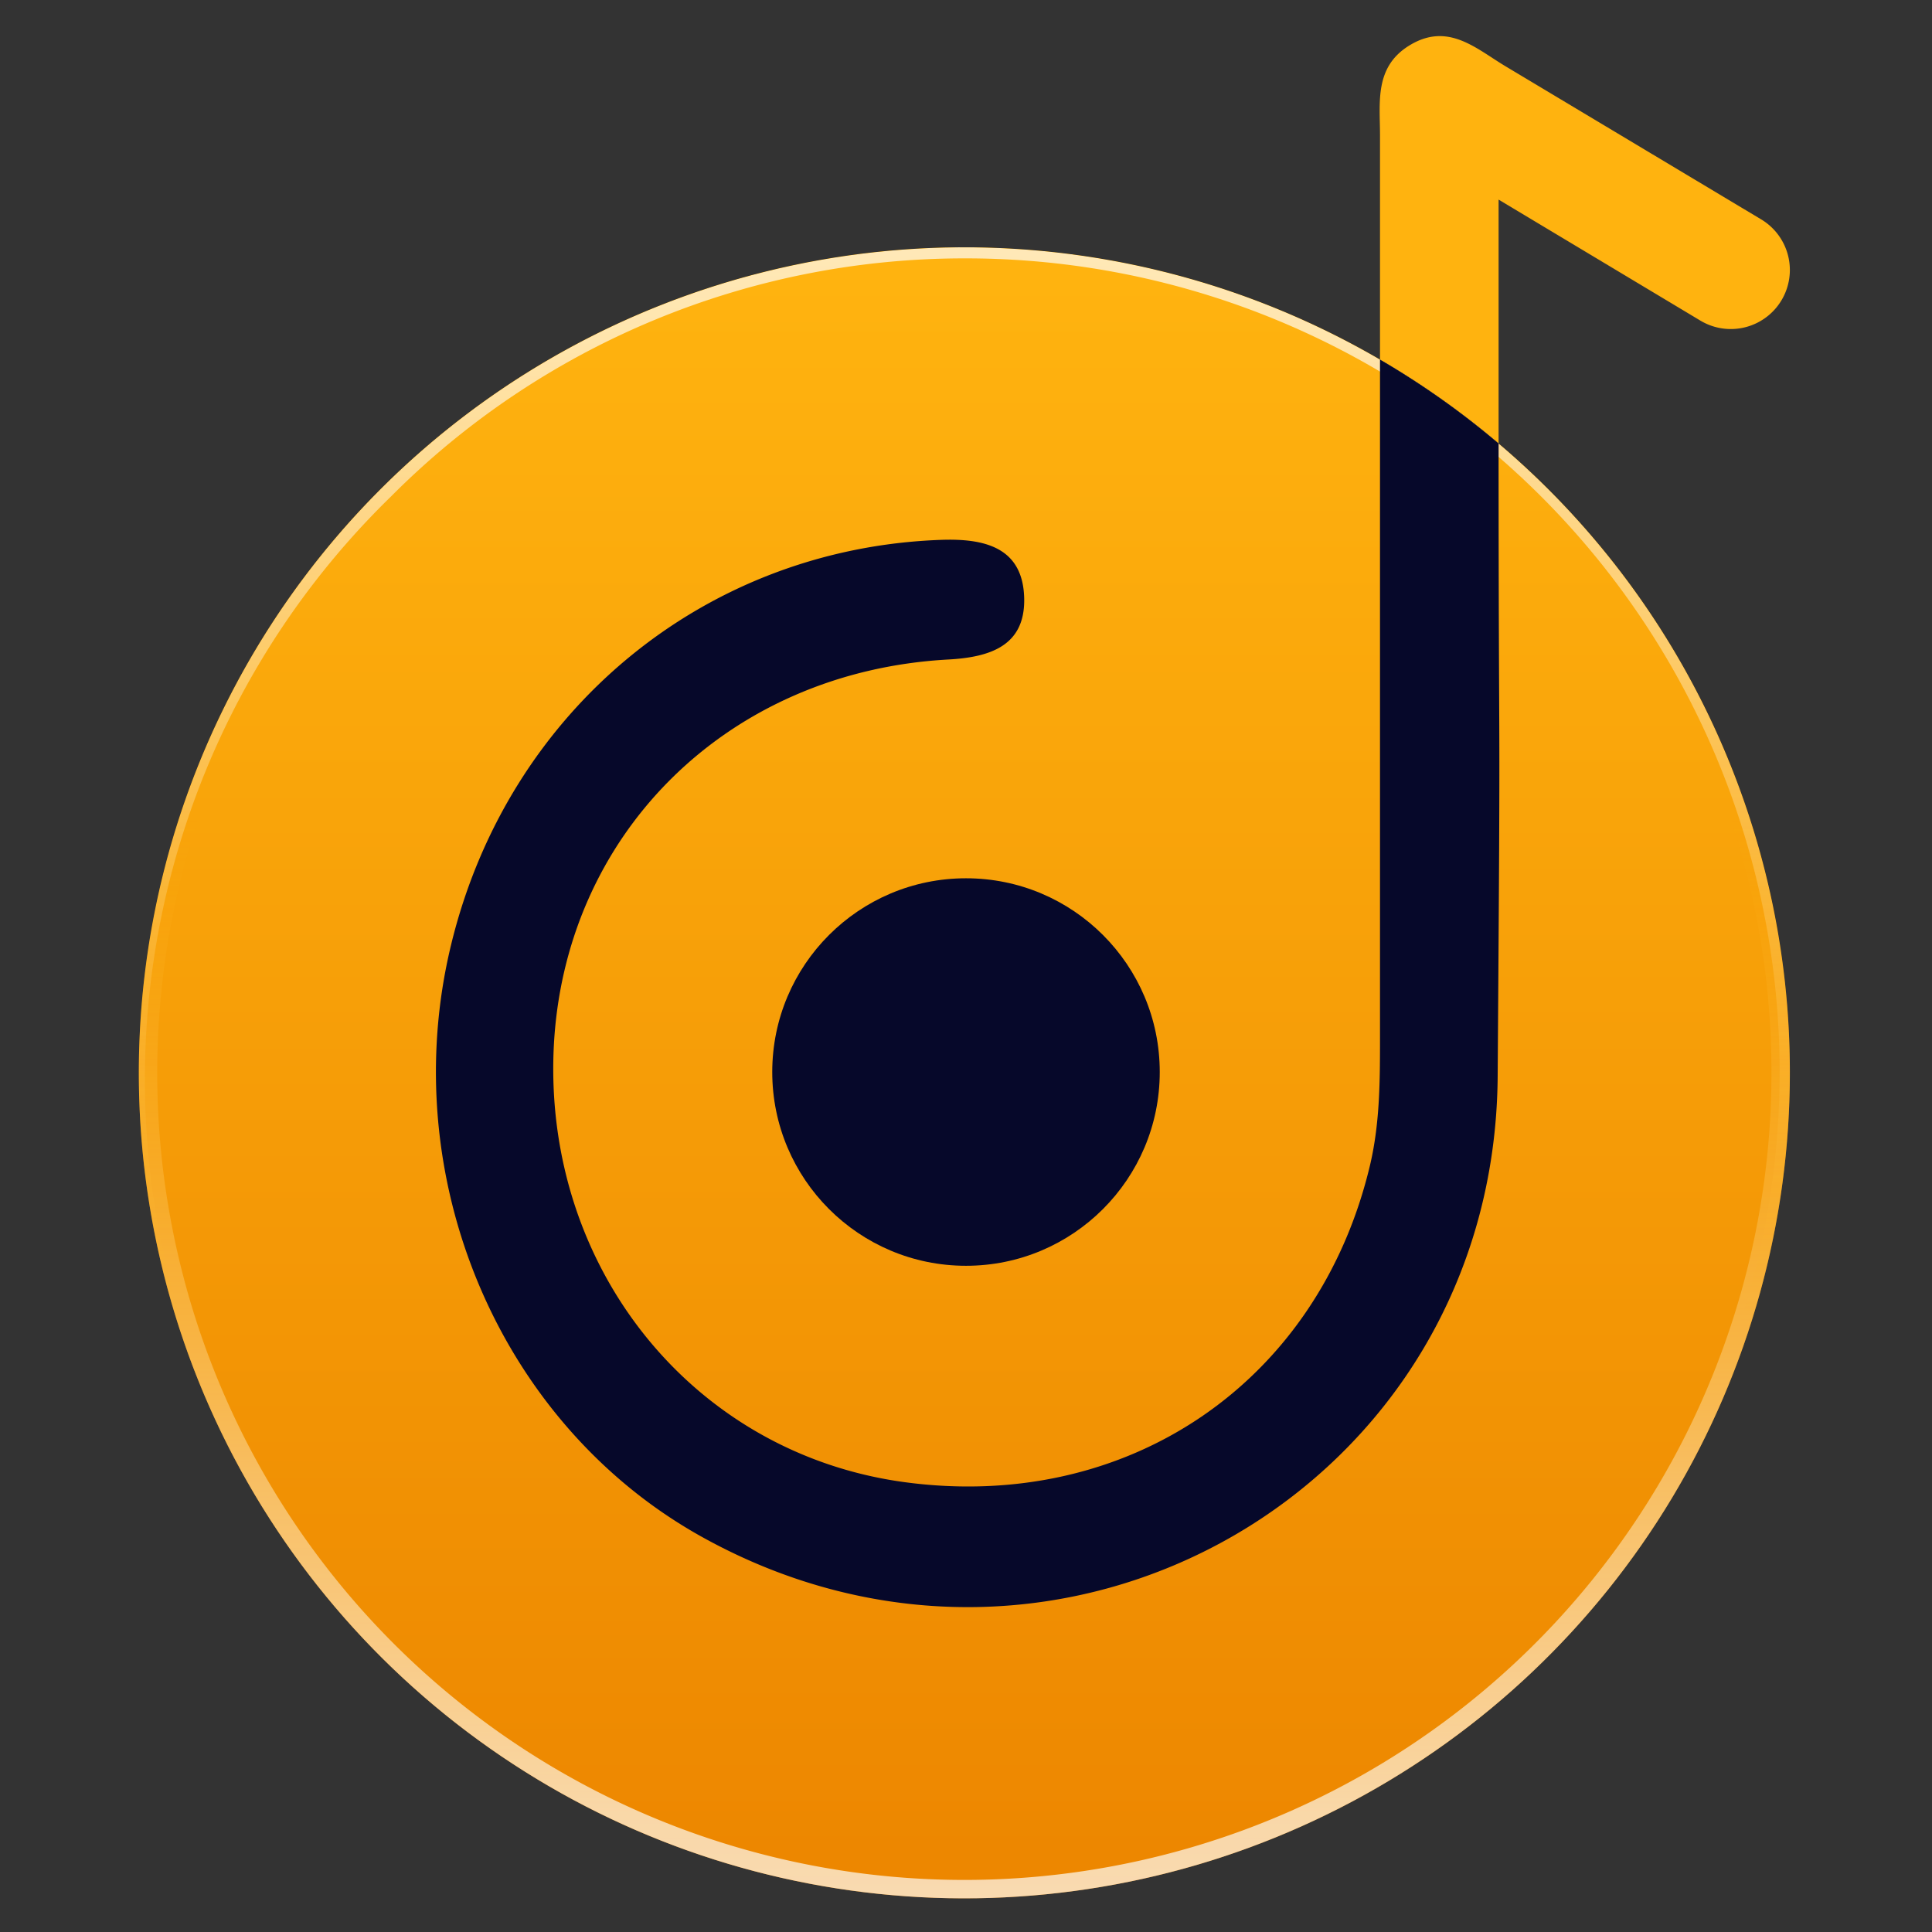
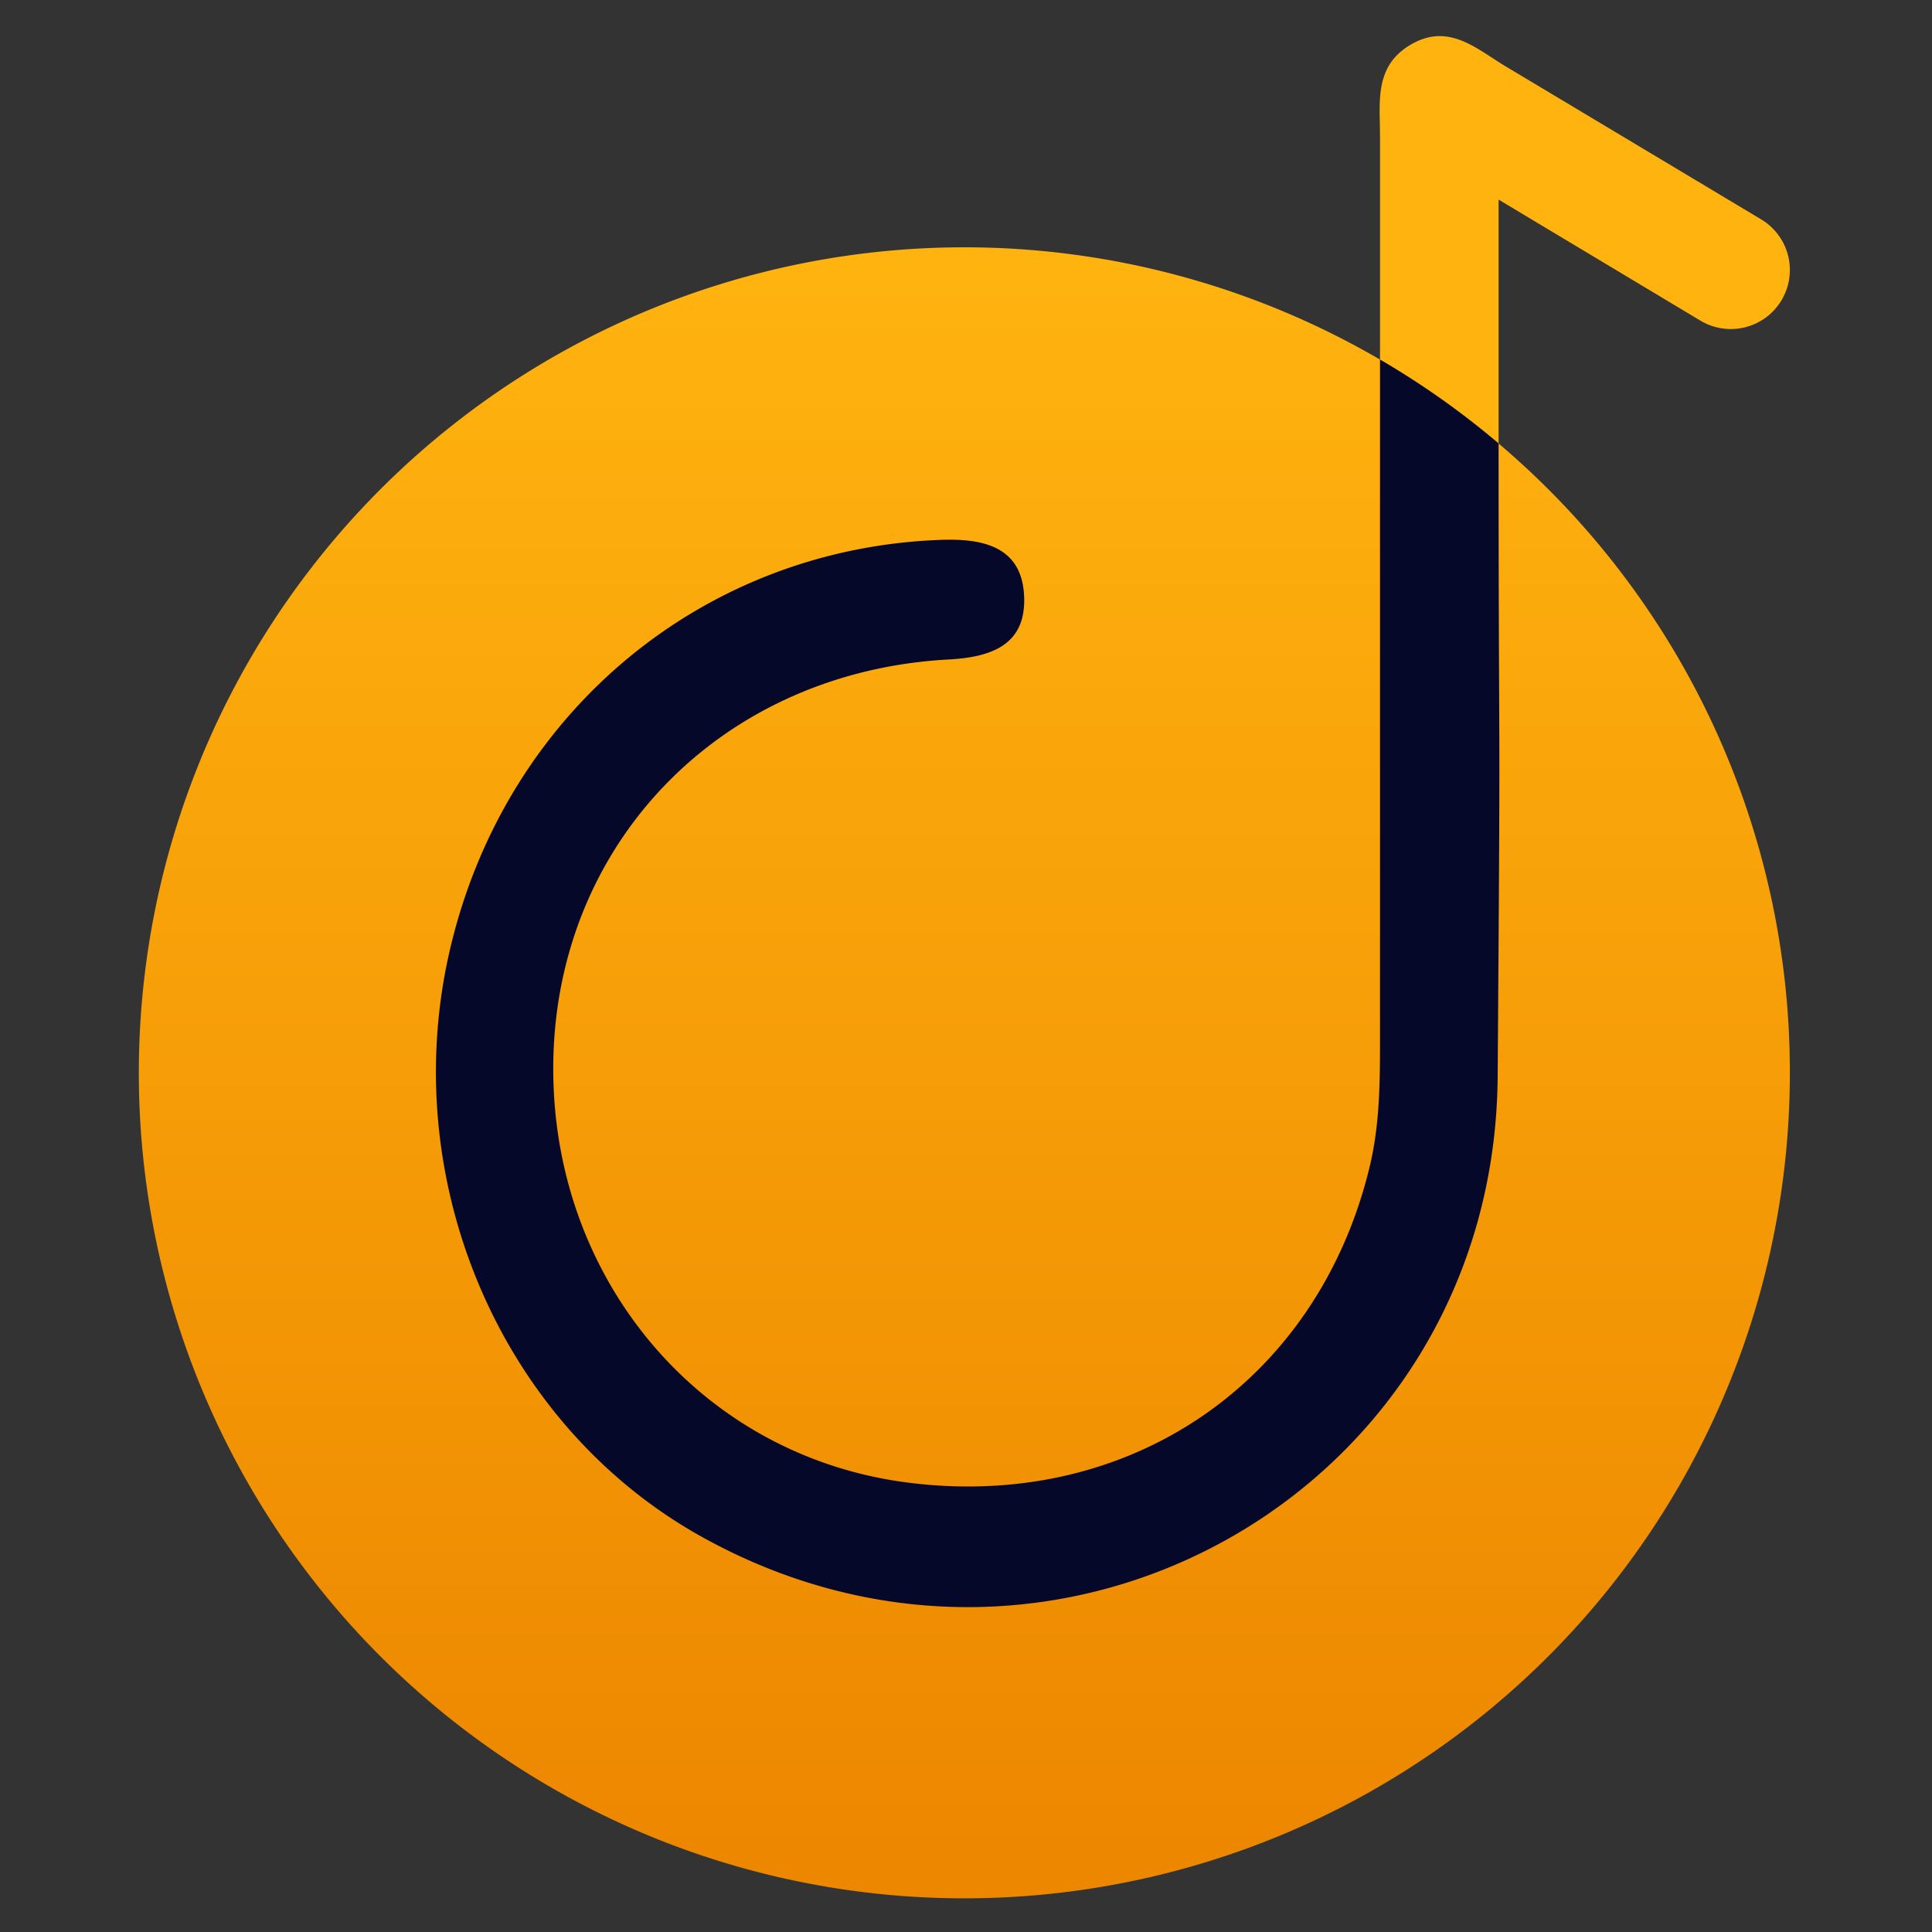
<svg xmlns="http://www.w3.org/2000/svg" xmlns:xlink="http://www.w3.org/1999/xlink" id="Layer_1" data-name="Layer 1" viewBox="0 0 420 420">
  <rect x="0" y="0" width="420" height="420" fill="#333333" stroke="none" />
  <defs>
    <style>.cls-1,.cls-4,.cls-9{fill:none;}.cls-2{clip-path:url(#clip-path);}.cls-3{opacity:0.2;}.cls-4{stroke:#f0f0f7;}.cls-4,.cls-9{stroke-miterlimit:10;}.cls-5{fill:url(#linear-gradient);}.cls-6{fill:#ffb30f;}.cls-7{fill:#06082a;}.cls-8{clip-path:url(#clip-path-2);}.cls-9{stroke-width:8px;stroke:url(#linear-gradient-2);}.cls-10,.cls-9{opacity:0.7;}.cls-11{fill:url(#linear-gradient-3);}</style>
    <clipPath id="clip-path">
      <rect class="cls-1" x="871.29" y="-1361.92" width="1000" height="1762.68" />
    </clipPath>
    <linearGradient id="linear-gradient" x1="210" y1="403.12" x2="210" y2="60.48" gradientUnits="userSpaceOnUse">
      <stop offset="0" stop-color="#ed8700" />
      <stop offset="1" stop-color="#ffb30f" />
    </linearGradient>
    <clipPath id="clip-path-2">
-       <path class="cls-1" d="M389.1,233.05A179.46,179.46,0,1,1,325.78,96.41,179.09,179.09,0,0,1,389.1,233.05Z" />
-     </clipPath>
+       </clipPath>
    <linearGradient id="linear-gradient-2" x1="210" y1="416.15" x2="210" y2="49.95" gradientUnits="userSpaceOnUse">
      <stop offset="0" stop-color="#fff" />
      <stop offset="0.06" stop-color="#fffdf7" stop-opacity="0.97" />
      <stop offset="0.14" stop-color="#fff6e3" stop-opacity="0.88" />
      <stop offset="0.25" stop-color="#ffebc1" stop-opacity="0.74" />
      <stop offset="0.37" stop-color="#ffdc91" stop-opacity="0.54" />
      <stop offset="0.51" stop-color="#ffc955" stop-opacity="0.29" />
      <stop offset="0.65" stop-color="#ffb30f" stop-opacity="0" />
    </linearGradient>
    <linearGradient id="linear-gradient-3" x1="210" y1="52.13" x2="210" y2="413.97" xlink:href="#linear-gradient-2" />
  </defs>
  <title>Artboard 1 copy 8</title>
  <g class="cls-2">
    <g class="cls-3">
-       <path class="cls-4" d="M442.68-1702.81c439,657.57,725.12,1316.14-189,1975.69" />
      <path class="cls-4" d="M465.11-1699.85c443.44,660.9,733,1323.57-183.53,1988" />
-       <path class="cls-4" d="M487.55-1696.89c447.88,664.22,740.92,1331-178.1,2000.38" />
      <path class="cls-4" d="M510-1693.93C962.31-1026.39,1258.81-355.48,337.32,318.79" />
      <path class="cls-4" d="M532.41-1691C989.19-1020.1,1289.15-345.08,365.19,334.1" />
      <path class="cls-4" d="M554.84-1688C1016.08-1013.82,1319.48-334.68,393.06,349.4" />
    </g>
  </g>
  <path class="cls-5" d="M389.1,233.05A179.46,179.46,0,1,1,325.78,96.41,179.09,179.09,0,0,1,389.1,233.05Z" />
  <path class="cls-6" d="M369.67,69.71,325.78,43.39c0,15.2,0,28.41,0,41.63V96.4A180.51,180.51,0,0,0,300,78.17c0-12.71,0-28.4,0-48.78,0-7.15-1.25-14.83,6.39-19.51,8.4-5.15,14.47.68,20.9,4.53l55.57,33.28a12.84,12.84,0,0,1,6.24,11h0A12.84,12.84,0,0,1,369.67,69.71Z" />
-   <circle class="cls-7" cx="210" cy="233.05" r="42.12" />
  <g class="cls-8">
    <path class="cls-9" d="M389.1,233.05A179.46,179.46,0,1,1,325.78,96.41,179.09,179.09,0,0,1,389.1,233.05Z" />
  </g>
  <g class="cls-8">
    <g class="cls-10">
      <path class="cls-11" d="M210,56.17A176.87,176.87,0,0,1,335.07,358.11,176.88,176.88,0,1,1,84.93,108,175.76,175.76,0,0,1,210,56.17m0-4c-99.93,0-180.93,81-180.93,180.91A180.85,180.85,0,0,0,210,414c99.91,0,180.91-81,180.91-180.93A180.91,180.91,0,0,0,210,52.13Z" />
    </g>
  </g>
  <path class="cls-7" d="M325.58,233.93C325,323.48,230.54,377.62,152.4,334c-43.93-24.53-66.58-78.15-54.33-128.64,12.34-50.92,55.11-86.19,106.53-88,9.44-.33,17.81,1.62,18.05,12.73.22,10.25-7.32,12.78-16.48,13.28-48.09,2.62-83.8,38.08-85.81,84.81-2,47.66,30.36,87.7,76.07,94,48.72,6.67,90.23-21.6,101.43-69C300,244,300,234.75,300,225.48c0-94.12,0-88.63,0-147.31a178.77,178.77,0,0,1,25.78,18.24C325.8,180.05,326.26,139.2,325.58,233.93Z" />
</svg>